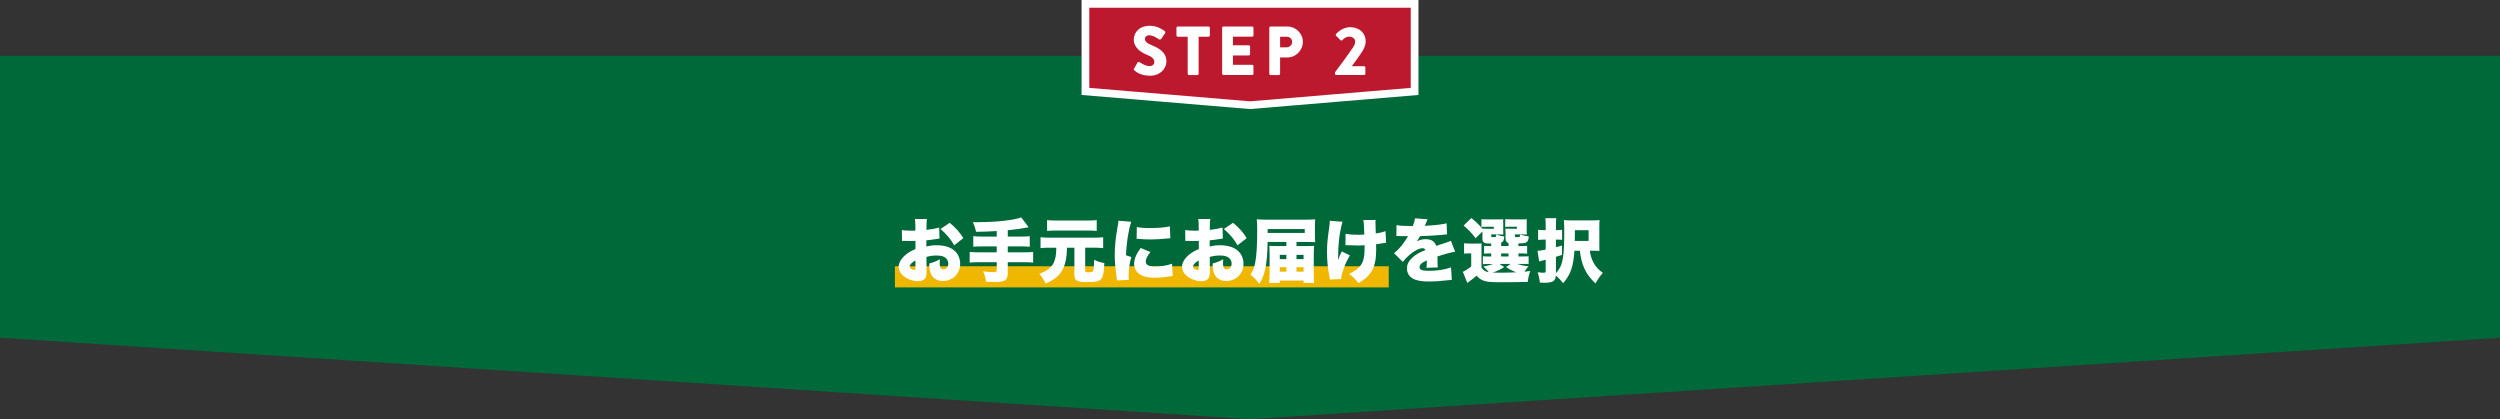
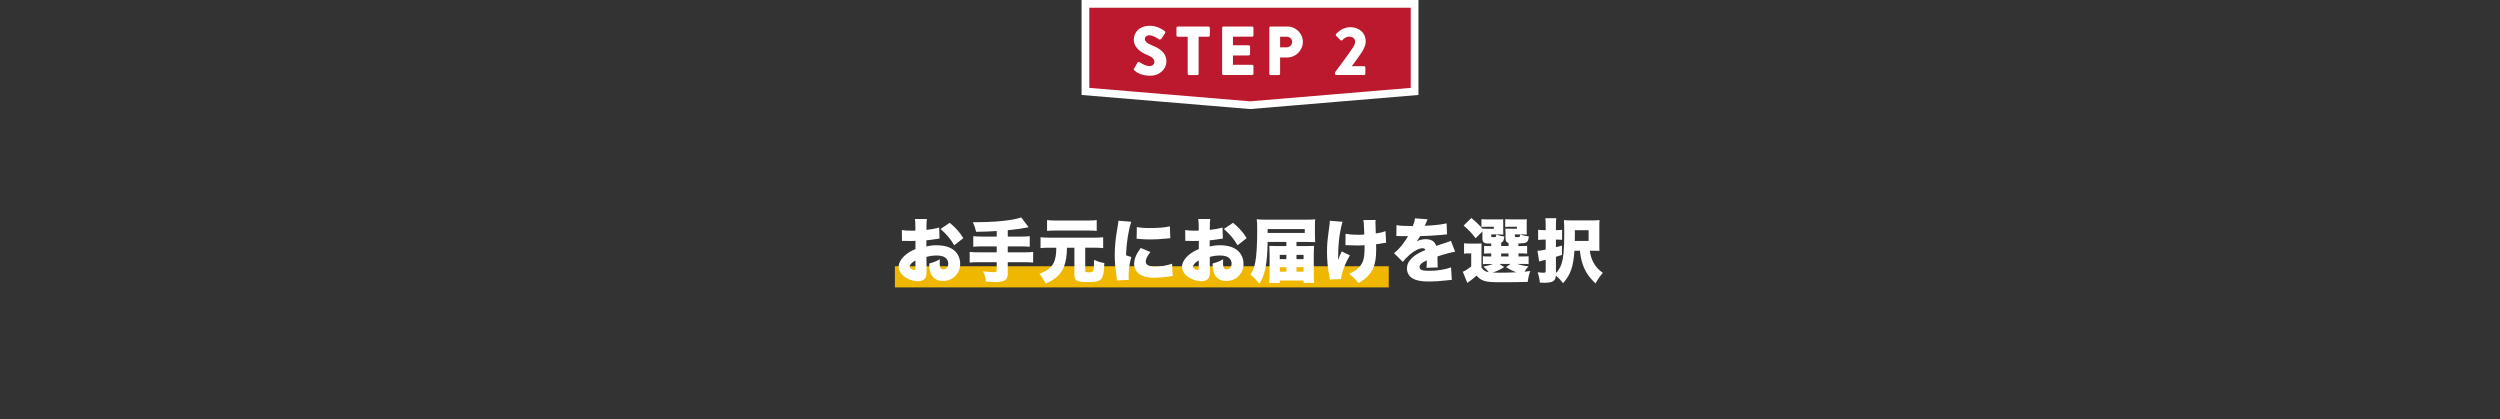
<svg xmlns="http://www.w3.org/2000/svg" id="_レイヤー_2" data-name="レイヤー 2" viewBox="0 0 1297.38 217.54">
  <rect x="0" y="0" width="1297.38" height="217.54" fill="#333333" stroke="none" />
  <defs>
    <style>
      .cls-1 {
        fill: #efb700;
      }

      .cls-1, .cls-2, .cls-3 {
        stroke-width: 0px;
      }

      .cls-2 {
        fill: #006939;
      }

      .cls-3 {
        fill: #fff;
      }

      .cls-4 {
        fill: #bd192e;
        stroke: #fff;
        stroke-miterlimit: 10;
        stroke-width: 4px;
      }
    </style>
  </defs>
  <g id="_レイヤー_1-2" data-name="レイヤー 1">
    <g>
-       <polygon class="cls-2" points="1297.38 175.27 1297.38 175.27 1297.38 175.27 1297.38 29 0 29 0 175.27 .02 175.27 648.69 217.54 1297.36 175.27 1297.38 175.27 1297.38 175.27" />
      <path class="cls-4" d="M563.39,2h170.72v45.44l-85.41,7.15-85.41-7.15V2h.11Z" />
      <g>
        <path class="cls-3" d="M588.57,35.53l1.69-2.99c.29-.47.97-.4,1.22-.22.14.07,2.74,1.98,5.11,1.98,1.44,0,2.48-.9,2.48-2.16,0-1.51-1.26-2.66-3.71-3.64-3.1-1.22-6.98-3.64-6.98-7.96,0-3.56,2.77-7.16,8.31-7.16,3.74,0,6.62,1.91,7.7,2.7.43.25.36.9.22,1.15l-1.84,2.77c-.25.4-.9.72-1.22.47-.32-.18-2.95-2.16-5.15-2.16-1.3,0-2.27.86-2.27,1.84,0,1.33,1.08,2.34,3.92,3.49,2.81,1.12,7.27,3.31,7.27,8.21,0,3.71-3.2,7.45-8.5,7.45-4.68,0-7.27-1.94-8.1-2.77-.36-.36-.47-.5-.18-1.01Z" />
        <path class="cls-3" d="M616.35,19.05h-5.15c-.4,0-.68-.32-.68-.68v-3.92c0-.36.29-.68.68-.68h15.98c.4,0,.68.32.68.68v3.92c0,.36-.29.68-.68.68h-5.15v19.22c0,.36-.32.68-.68.68h-4.32c-.36,0-.68-.32-.68-.68v-19.22Z" />
        <path class="cls-3" d="M634.23,14.44c0-.36.29-.68.68-.68h14.9c.4,0,.68.32.68.68v3.92c0,.36-.29.68-.68.68h-9.97v4.46h8.21c.36,0,.68.32.68.68v3.92c0,.4-.32.68-.68.68h-8.21v4.86h9.97c.4,0,.68.32.68.68v3.92c0,.36-.29.68-.68.68h-14.9c-.4,0-.68-.32-.68-.68V14.44Z" />
        <path class="cls-3" d="M658.7,14.44c0-.36.29-.68.68-.68h8.68c4.43,0,8.06,3.6,8.06,7.96s-3.63,8.1-8.03,8.1h-3.78v8.46c0,.36-.32.68-.68.68h-4.25c-.4,0-.68-.32-.68-.68V14.44ZM667.73,24.55c1.55,0,2.84-1.22,2.84-2.84,0-1.51-1.3-2.66-2.84-2.66h-3.42v5.51h3.42Z" />
        <path class="cls-3" d="M692.79,37.55c2.09-2.74,7.42-9.97,9.54-13.21.47-.72.94-1.73.94-2.74,0-1.37-1.15-2.59-3.17-2.59-1.48,0-2.81,1.04-3.49,1.8-.29.29-.72.29-1.01,0l-2.2-2.23c-.25-.22-.29-.65-.04-.94,0,0,2.92-3.53,7.2-3.53,5.15,0,8.17,3.28,8.17,7.27,0,1.91-.54,2.99-1.4,4.68-1.15,2.05-4.1,5.9-5.79,8.28h6.33c.36,0,.68.32.68.68v3.24c0,.36-.32.68-.68.68h-14.4c-.4,0-.68-.32-.68-.68v-.72Z" />
      </g>
    </g>
    <rect class="cls-1" x="464.41" y="138.17" width="256.28" height="10.98" />
    <g>
      <path class="cls-3" d="M487.55,123.78c-.54.07-.65.07-1.37.22-1.4.25-3.67.54-5.44.72v3.17c2.09-.47,3.35-.61,5.26-.61,4.43,0,7.74,1.12,9.83,3.28,1.58,1.62,2.45,3.89,2.45,6.37,0,5.08-3.85,8.89-8.96,8.89-4.46,0-7.06-2.99-7.06-8.17v-.9c2.63-.76,3.49-1.12,5.47-2.2-.04.76-.07,1.15-.07,1.91,0,1.12.07,1.73.29,2.27.25.65.86,1.08,1.58,1.08,1.55,0,2.59-1.26,2.59-3.1,0-1.22-.65-2.41-1.76-3.17-.97-.61-2.38-.94-4.28-.94-1.76,0-3.24.18-5.29.72l.04,6.37v.94c0,2.2-.14,2.99-.68,3.74-.68,1.01-2.05,1.58-3.67,1.58-2.66,0-5.72-1.12-7.77-2.84-1.48-1.26-2.34-2.95-2.34-4.68,0-1.94,1.19-4.07,3.35-5.98,1.44-1.26,2.95-2.16,5.36-3.2v-4.25l-2.74.07-3.49-.07c-.11,0-.43,0-.76.04l-.07-5.65c1.15.22,2.63.32,4.93.32h1.37q.5-.04.72-.04v-1.15c0-2.7-.04-3.53-.25-4.86h6.23c-.18,1.3-.22,2.12-.22,4.5v1.15c2.45-.25,4.68-.68,6.59-1.22l.18,5.69ZM475.06,135.2c-1.69.79-2.99,2.2-2.99,3.2,0,.43.25.79.79,1.15.5.32,1.19.58,1.62.58.47,0,.58-.25.58-1.44v-3.49ZM495.18,127.28c-1.84-3.2-3.89-5.65-7.09-8.46l4.75-3.2c3.06,2.48,5.29,5,7.09,7.96l-4.75,3.71Z" />
      <path class="cls-3" d="M517.25,119.9c-3.13.22-6.01.32-10.69.4-.47-2.02-.79-3.02-1.73-5h2.41c6.59,0,13.14-.47,17.75-1.26,2.41-.4,3.06-.58,4.97-1.22l3.85,5.11c-4.14.79-7.2,1.22-10.83,1.55v3.31h6.26c2.41,0,3.82-.07,5.15-.22v5.47c-1.4-.11-2.92-.18-5.08-.18h-6.33v3.1h8.13c2.38,0,3.71-.07,5.04-.22v5.54c-1.37-.14-2.7-.22-5.04-.22h-8.13v5.76c0,1.98-.5,3.13-1.55,3.74-.9.47-2.77.83-4.36.83h-.54s-.43-.04-.86-.04c-.94,0-1.12,0-4-.18-.25-2.16-.58-3.38-1.51-5.33,2.3.25,4.28.4,5.76.4,1.01,0,1.33-.25,1.33-1.15v-4.03h-9.03c-2.27,0-3.64.07-5,.22v-5.54c1.33.14,2.66.22,5,.22h9.03v-3.1h-7.02c-1.94,0-3.64.07-5.15.18v-5.47c1.33.14,2.7.22,5.15.22h7.02v-2.88Z" />
      <path class="cls-3" d="M544.27,128.54c-1.73,0-2.95.07-4.28.22v-5.65c1.3.14,2.45.22,4.28.22h23.94c1.91,0,3.02-.07,4.28-.22v5.65c-1.37-.14-2.56-.22-4.28-.22h-5.04v11.81c0,.83.25.97,1.87.97,1.73,0,2.23-.29,2.45-1.44.14-.9.32-3.38.32-5.04,2.05.97,3.24,1.33,5.29,1.66-.22,4.68-.5,6.26-1.22,7.67-.9,1.73-2.56,2.2-7.7,2.2s-6.62-.68-6.62-3.64v-14.18h-3.85c-.07,4.21-.54,7.24-1.55,9.79-1.58,4.03-4.21,6.48-9.5,8.82-.94-1.91-2.16-3.78-3.31-5.08,3.96-1.4,6.33-3.24,7.56-5.9.86-1.84,1.22-4.14,1.26-7.63h-3.89ZM569.14,119.83c-1.04-.11-2.23-.18-3.74-.18h-18.29c-1.55,0-2.7.07-3.74.18v-5.62c1.12.14,2.2.22,3.92.22h17.96c1.8,0,2.84-.07,3.89-.22v5.62Z" />
      <path class="cls-3" d="M587.07,115.07c-1.4,4.1-2.48,10.83-2.74,17.39l2.77.94c-.94,3.24-1.4,6.48-1.4,10.08,0,.68,0,1.01.11,1.76l-6.19.29c-.04-.68-.04-.97-.18-1.91-.68-4.82-.94-7.96-.94-11.37,0-4.14.43-8.67,1.37-13.86.43-2.52.47-2.77.54-3.85l6.66.54ZM597,130.8c-1.66,2.12-2.41,3.67-2.41,4.97,0,1.66,1.62,2.56,4.68,2.56s6.23-.5,8.96-1.48l.36,6.37q-.94.11-3.06.43c-1.94.29-4.18.47-6.23.47-3.35,0-5.58-.47-7.45-1.51-2.02-1.15-3.31-3.38-3.31-5.72,0-1.76.61-3.74,1.73-5.62.5-.83.72-1.19,1.69-2.59l5.04,2.12ZM589.95,117.81c1.69.36,3.6.54,6.41.54,4.79,0,8.31-.29,10.73-.9l.25,6.16c-.32,0-.68.04-2.66.25-2.48.25-5.11.4-7.6.4-2.2,0-4-.07-6.19-.29-.29-.04-.54-.04-1.04-.07l.11-6.08Z" />
      <path class="cls-3" d="M634.59,123.78c-.54.07-.65.07-1.37.22-1.4.25-3.67.54-5.44.72v3.17c2.09-.47,3.35-.61,5.26-.61,4.43,0,7.74,1.12,9.83,3.28,1.58,1.62,2.45,3.89,2.45,6.37,0,5.08-3.85,8.89-8.96,8.89-4.46,0-7.06-2.99-7.06-8.17v-.9c2.63-.76,3.49-1.12,5.47-2.2-.04.76-.07,1.15-.07,1.91,0,1.12.07,1.73.29,2.27.25.65.86,1.08,1.58,1.08,1.55,0,2.59-1.26,2.59-3.1,0-1.22-.65-2.41-1.76-3.17-.97-.61-2.38-.94-4.28-.94-1.76,0-3.24.18-5.29.72l.04,6.37v.94c0,2.2-.14,2.99-.68,3.74-.68,1.01-2.05,1.58-3.67,1.58-2.66,0-5.72-1.12-7.77-2.84-1.48-1.26-2.34-2.95-2.34-4.68,0-1.94,1.19-4.07,3.35-5.98,1.44-1.26,2.95-2.16,5.36-3.2v-4.25l-2.74.07-3.49-.07c-.11,0-.43,0-.76.04l-.07-5.65c1.15.22,2.63.32,4.93.32h1.37q.5-.04.72-.04v-1.15c0-2.7-.04-3.53-.25-4.86h6.23c-.18,1.3-.22,2.12-.22,4.5v1.15c2.45-.25,4.68-.68,6.59-1.22l.18,5.69ZM622.1,135.2c-1.69.79-2.99,2.2-2.99,3.2,0,.43.25.79.79,1.15.5.32,1.19.58,1.62.58.47,0,.58-.25.58-1.44v-3.49ZM642.22,127.28c-1.84-3.2-3.89-5.65-7.09-8.46l4.75-3.2c3.06,2.48,5.29,5,7.09,7.96l-4.75,3.71Z" />
      <path class="cls-3" d="M667.56,125.55h-9.72c-.18,11.38-1.37,17.28-4.32,21.74-1.55-2.05-2.66-3.2-4.61-4.75,1.33-2.05,1.98-3.64,2.48-6.26.68-3.31,1.04-9.07,1.04-16.45,0-3.64-.04-4.5-.25-6.05,1.37.14,2.81.22,5.11.22h20.7c1.87,0,3.24-.07,4.54-.18-.11,1.04-.14,1.91-.14,3.67v4.5c0,1.73.04,2.81.14,3.67-1.15-.07-2.56-.11-4.32-.11h-5.4v2.16h4.61c1.83,0,3.53-.04,4.54-.11-.11,1.62-.18,3.13-.18,4.54v10.11c0,2.12.04,3.31.22,4.57h-5.51v-1.22h-12.35v1.22h-5.51c.14-1.37.22-2.81.22-4.75v-10.22c0-1.01-.04-2.52-.11-4.25,1.19.07,2.3.11,4.28.11h4.54v-2.16ZM677.1,120.87v-1.98h-19.26v1.98h19.26ZM664.14,132.28v2.2h3.42v-2.2h-3.42ZM664.14,138.65v2.34h3.42v-2.34h-3.42ZM676.49,134.48v-2.2h-3.67v2.2h3.67ZM676.49,140.99v-2.34h-3.67v2.34h3.67Z" />
      <path class="cls-3" d="M696.71,115.07c-.9,3.1-1.51,6.44-1.91,10.22-.25,2.23-.36,4.93-.36,8.28,0,0,0,.32.04,1.33.5-1.58,1.04-2.92,1.84-4.43l4.21,2.09c-2.34,3.78-4.36,9.21-4.57,12.27l-5.8.22q-.11-.76-.5-2.84c-.65-3.42-1.01-7.59-1.01-11.41s.14-5.65,1.22-13.39c.18-1.37.22-1.91.22-2.84l6.62.5ZM698.26,121.34c1.83.32,3.89.5,6.48.5,1.33,0,2.23-.04,3.28-.14-.25-6.12-.25-6.19-.54-7.49l6.41-.07c-.07.68-.11.97-.11,1.37,0,.14,0,.36.04.68.04.68.07,2.38.14,4.97,2.09-.29,3.56-.65,5.04-1.22l.32,6.01c-.61.07-.83.11-2.09.32-1.3.25-1.37.29-3.1.47.04,1.73.04,2.09.04,2.92,0,4.61-.72,8.24-2.12,10.65-1.58,2.77-3.38,4.46-7.06,6.59-1.66-2.09-2.84-3.24-4.93-4.79,3.74-1.62,6.12-3.78,7.16-6.37.68-1.73.94-3.85.94-8.06v-.43c-1.4.11-2.3.14-3.85.14-1.37,0-2.52-.04-3.78-.11q-1.19-.07-2.3-.07l.04-5.87Z" />
      <path class="cls-3" d="M724.72,116.8c1.55.36,3.71.5,7.45.5h1.01c.72-1.73.97-2.7,1.12-4l6.59.5c-.29.54-.32.58-.76,1.69-.47,1.04-.68,1.62-.72,1.69q.36-.04,2.2-.14c3.53-.18,7.2-.65,9.11-1.15l.22,5.72c-1.12.11-2.2.22-3.24.32-2.56.25-7.05.5-10.73.61-.61,1.08-.86,1.51-1.73,2.66,1.55-.72,3.02-1.08,4.57-1.08,2.99,0,4.79,1.15,5.51,3.49q.61-.22,2.52-.86c.11-.04,1.08-.36,2.23-.72,2.05-.68,2.3-.76,2.88-1.08l2.2,5.69c-1.87.25-5.72,1.26-9.18,2.45.04.97.04,1.01.04,2.59s.04,2.16.14,3.1l-5.87.18c.11-.54.14-1.66.18-3.82l-.32.14c-1.66.79-1.87.94-2.52,1.51-.61.54-.94,1.19-.94,1.84,0,1.37,1.33,1.91,4.82,1.91,4.32,0,8.46-.65,11.52-1.8l.4,6.48q-1.04.04-3.2.32c-2.88.36-5.87.54-8.67.54-4.07,0-6.62-.5-8.57-1.66-1.8-1.04-2.84-2.95-2.84-5.11,0-1.69.54-3.06,1.76-4.54,1.33-1.55,2.95-2.74,5.18-3.85.86-.43,1.22-.58,2.66-1.22-.32-.61-.76-.9-1.44-.9-1.84,0-4.32,1.26-6.84,3.46-1.51,1.33-2.48,2.34-3.46,3.64l-4.57-4.54c1.15-.86,2.66-2.34,3.82-3.74.79-.97,2.23-3.06,2.77-3.92q.54-.9.68-1.15h-1.15q-1.55,0-3.1-.04c-.5-.04-.76-.04-1.26-.04h-.54l.07-5.69Z" />
      <path class="cls-3" d="M768.76,138.79c1.12,1.62,2.05,2.2,3.85,2.45-1.01-1.22-1.19-1.44-2.81-2.92,2.16-.4,3.35-.72,5.08-1.33h-2.77c-1.3,0-1.84.04-2.56.14v-4.18c.79.11,1.15.14,2.48.14h1.84v-1.58h-.32c-1.98,0-2.41.04-3.38.14v-4.07c.94.11,1.33.11,3.38.11h.32v-1.3c-2.05,0-2.81-.07-3.35-.29-.86-.36-1.22-1.01-1.22-2.16v-3.82l-3.53,3.53c-2.02-2.7-3.31-4.1-6.23-6.59l4.03-3.92c2.45,2.02,4.1,3.64,5.72,5.51.9.07,1.12.07,2.63.07h3.31v-1.04h-3.42c-1.62,0-2.12,0-3.02.11v-4.03c.94.07,1.94.11,3.1.11h5.08c1.87,0,2.41,0,3.2-.07-.11.36-.11.65-.11,1.26l.04.72v3.85c0,1.04,0,1.62.07,2.09-.86-.04-1.58-.07-2.41-.07h-3.89v.79c0,.54.11.61,1.12.61.65,0,1.08-.07,1.26-.18.11-.11.22-.47.22-.94v-.22c1.58.58,2.7.86,4.18,1.04-.25,2.16-.5,2.66-1.62,3.2v1.73h3.82v-1.55c-1.08-.36-1.55-1.08-1.55-2.23v-2.92q0-1.12-.11-2.34c.9.07,1.19.07,2.74.07h3.28v-1.04h-3.06c-1.62,0-2.12,0-3.02.11v-4.03c.94.07,1.94.11,3.1.11h4.93c1.87,0,2.41,0,3.2-.07-.07.43-.07.68-.07,1.22v4.61c0,1.08,0,1.62.07,2.09-.86-.04-1.58-.07-2.41-.07h-3.82v.83c0,.47.25.61,1.22.61.61,0,1.15-.07,1.3-.22q.11-.11.22-.72v-.43c1.33.47,2.7.76,4.5.97-.18,1.87-.5,2.63-1.3,3.1-.65.4-1.48.5-4.1.58v1.33h1.19c2.02,0,2.41,0,3.35-.11v4.07c-1.01-.11-1.4-.14-3.35-.14h-1.15v1.58h1.84c2.05,0,2.45,0,3.42-.11v4.1c-1.04-.11-1.44-.11-3.42-.11h-2.48c2.02.65,3.38.97,5.87,1.26-1.01,1.04-1.12,1.22-2.12,2.77.86-.07,1.4-.14,3.02-.36-.72,1.94-1.04,3.42-1.33,5.65-3.17.11-8.28.18-13.71.18s-7.38-.18-9.11-.79c-1.44-.5-2.48-1.22-3.74-2.63-1.55,1.4-2.2,1.91-4.79,3.78l-2.34-5.8c1.04-.36,2.48-1.26,4.36-2.74v-6.8h-1.48c-.79,0-1.3.04-2.23.18v-5.44c1.01.14,1.58.18,2.95.18h3.46c1.48,0,1.8,0,2.7-.11-.07,1.04-.07,1.4-.07,4.03v8.42ZM780.64,138.61c-2.02,1.26-3.74,2.09-5.98,2.84,1.15.04,2.77.07,4.39.07,1.94,0,5.98-.11,7.92-.22-1.76-.58-3.17-1.26-5.4-2.7l2.3-1.62h-5.72l2.48,1.62ZM779.02,133.11h3.82v-1.58h-3.82v1.58Z" />
      <path class="cls-3" d="M817.07,130.12c-.65,8.46-1.94,12.24-5.87,16.85-1.4-1.76-2.34-2.74-3.78-4-.11,1.58-.47,2.3-1.4,2.95-.86.58-2.3.83-4.79.83-.47,0-1.04-.04-2.12-.11-.22-2.16-.43-3.2-1.15-5.33,1.58.14,2.41.22,3.24.22.76,0,.94-.22.94-1.15v-5.58q-1.87.47-2.56.65c-.18.04-.47.14-.83.25l-.86-5.54c1.19-.07,1.8-.14,4.25-.65v-5.15h-1.3c-.79,0-1.66.04-2.63.14v-5.26c.9.14,1.51.18,2.77.18h1.15v-2.52c0-1.91-.04-2.59-.18-3.67h5.69c-.14,1.04-.18,1.87-.18,3.67v2.52h1.08c.76,0,1.3-.04,2.12-.14v5.18c-.79-.07-1.4-.11-2.09-.11h-1.12v3.92c1.3-.32,1.58-.4,3.13-.83v4.86c-.83.29-1.87.61-3.13.97v8.5c1.3-1.44,2.2-2.88,2.77-4.46,1.08-2.95,1.55-7.78,1.55-15.95,0-3.71-.04-5.51-.18-7.16,1.19.14,2.09.18,4.21.18h10.44c1.94,0,2.77-.04,3.85-.18-.11,1.01-.11,1.73-.11,3.85v8.39c0,2.27,0,2.92.07,3.74-1.26-.07-1.76-.07-2.81-.07h-2.2c.25,2.2.94,4.36,1.94,6.23,1.19,2.2,2.56,3.67,4.82,5.26-1.66,1.91-2.59,3.28-3.78,5.51-2.84-2.66-4.43-4.79-5.87-7.88-1.15-2.59-1.84-5.33-2.27-9.11h-2.84ZM824.41,125.04v-5.58h-7.13v2.12c0,1.08,0,1.55-.04,3.46h7.16Z" />
    </g>
  </g>
</svg>